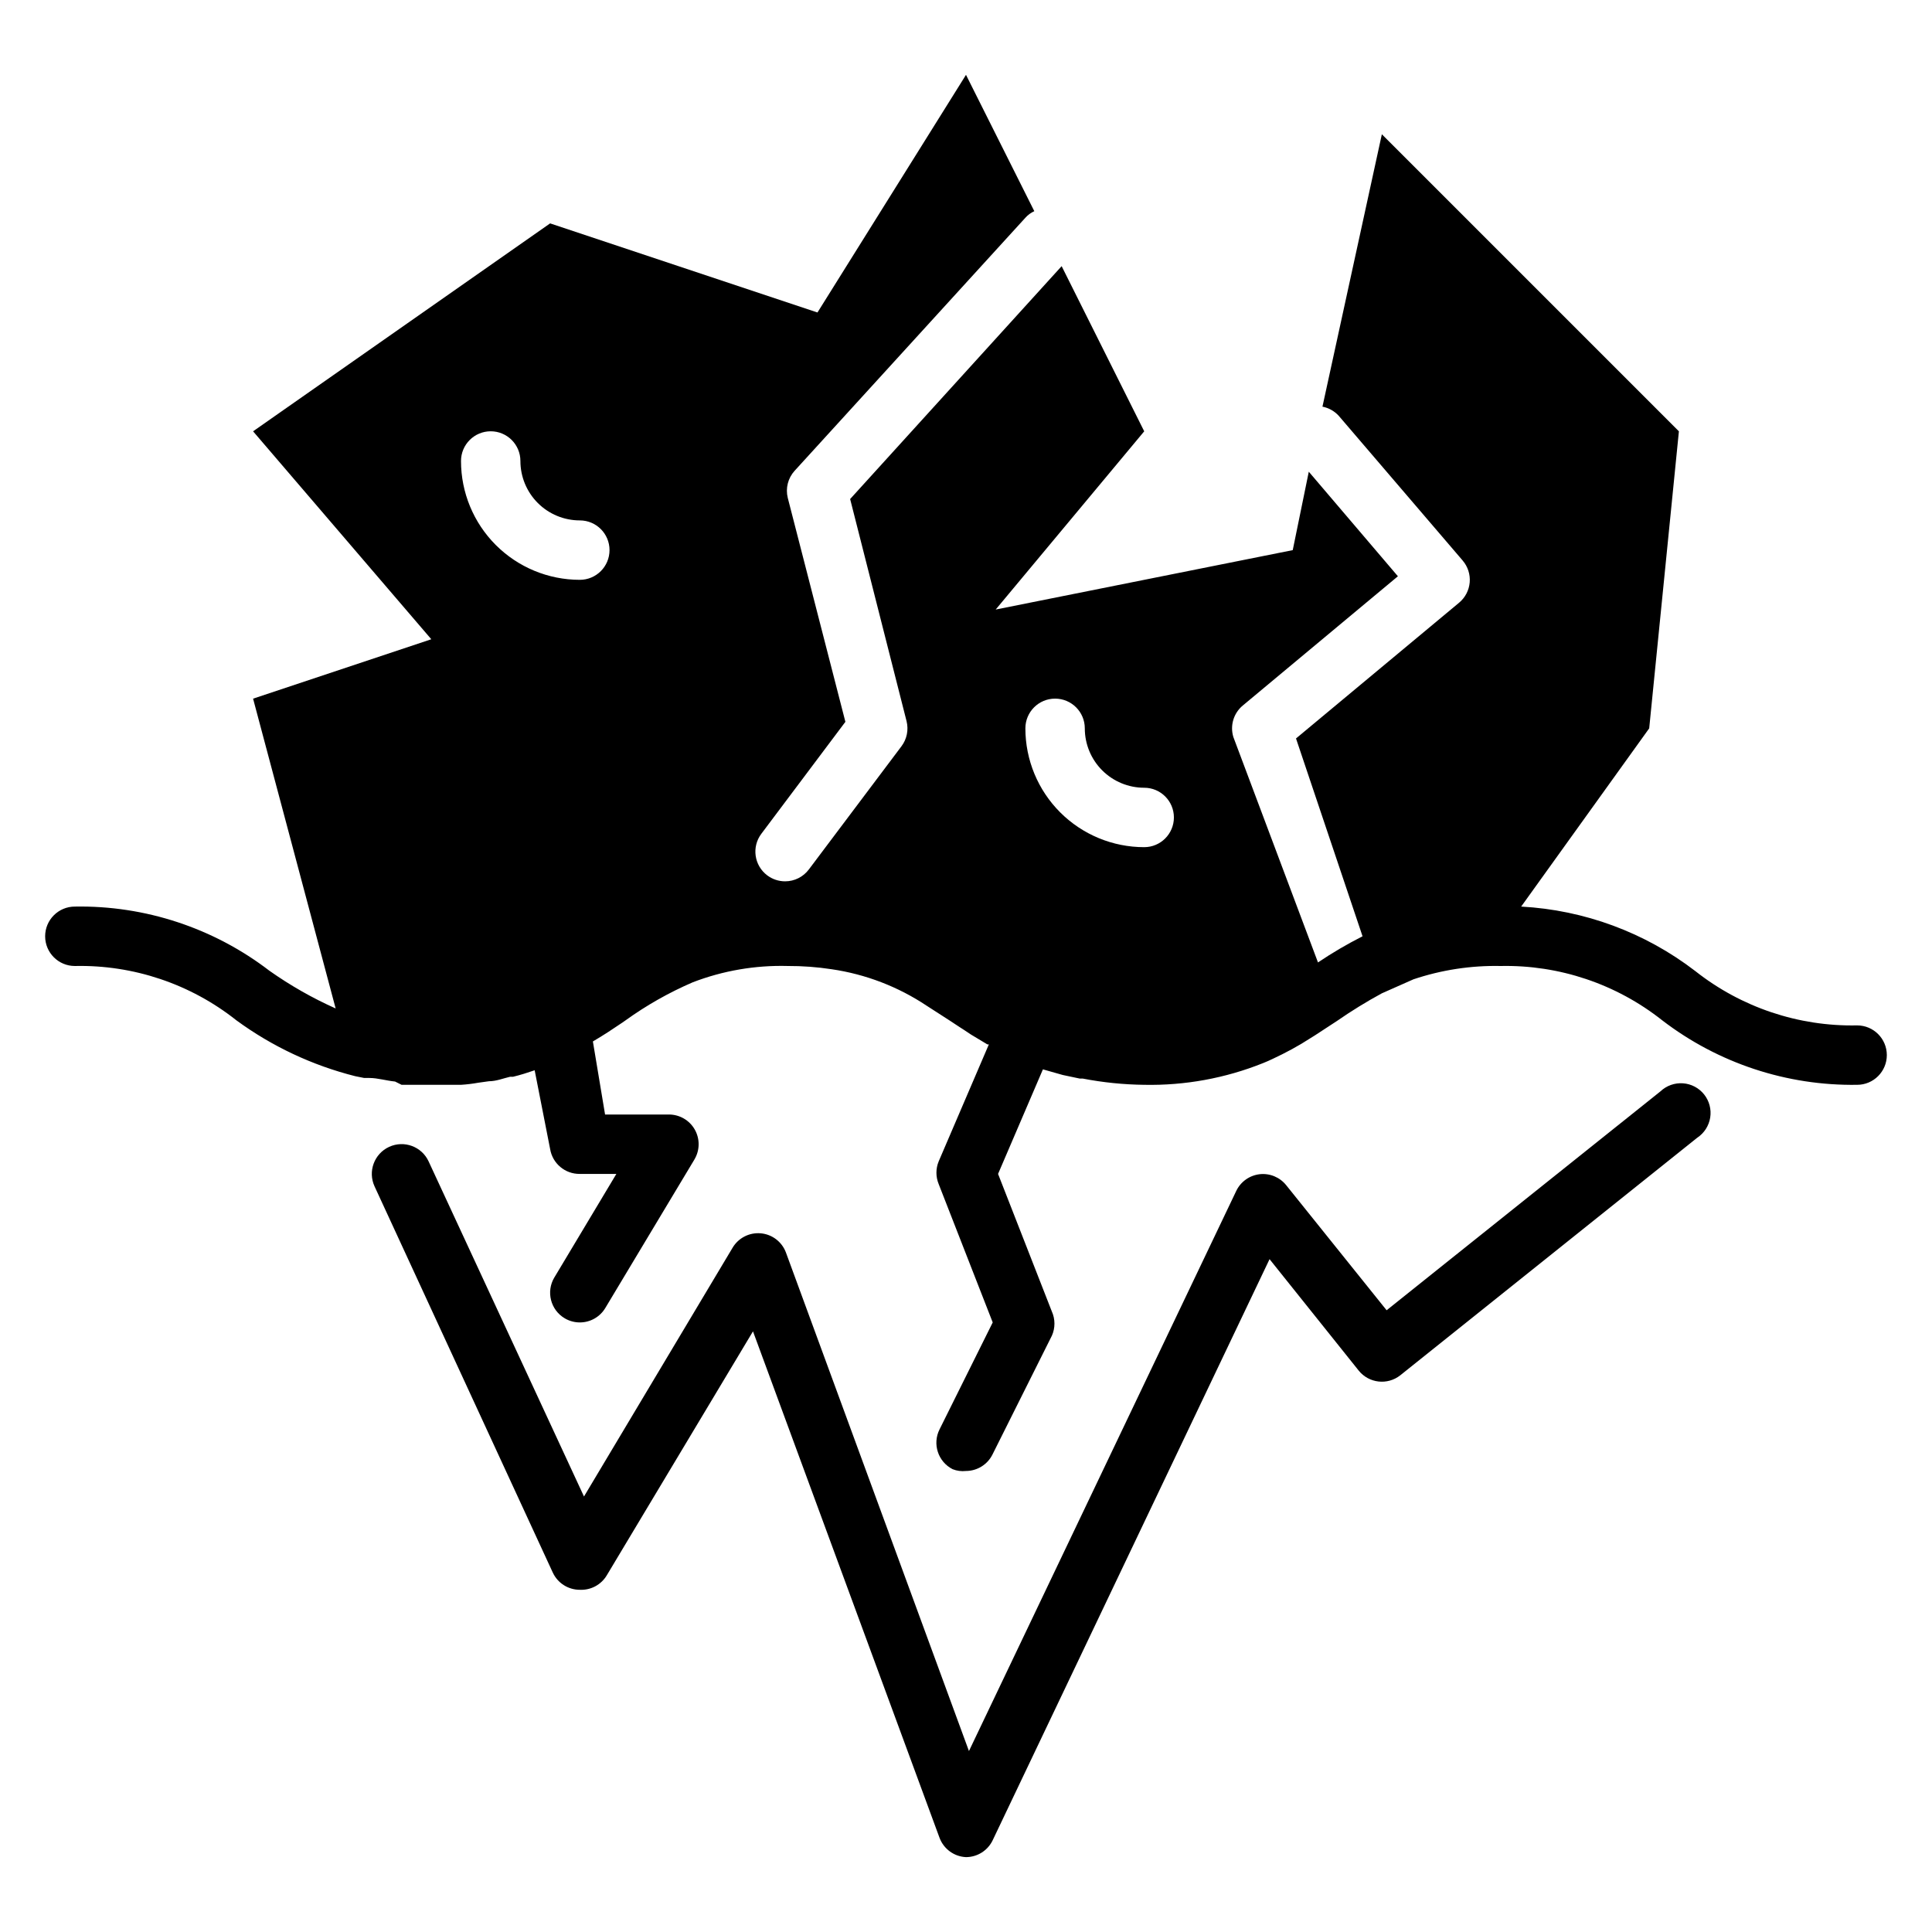
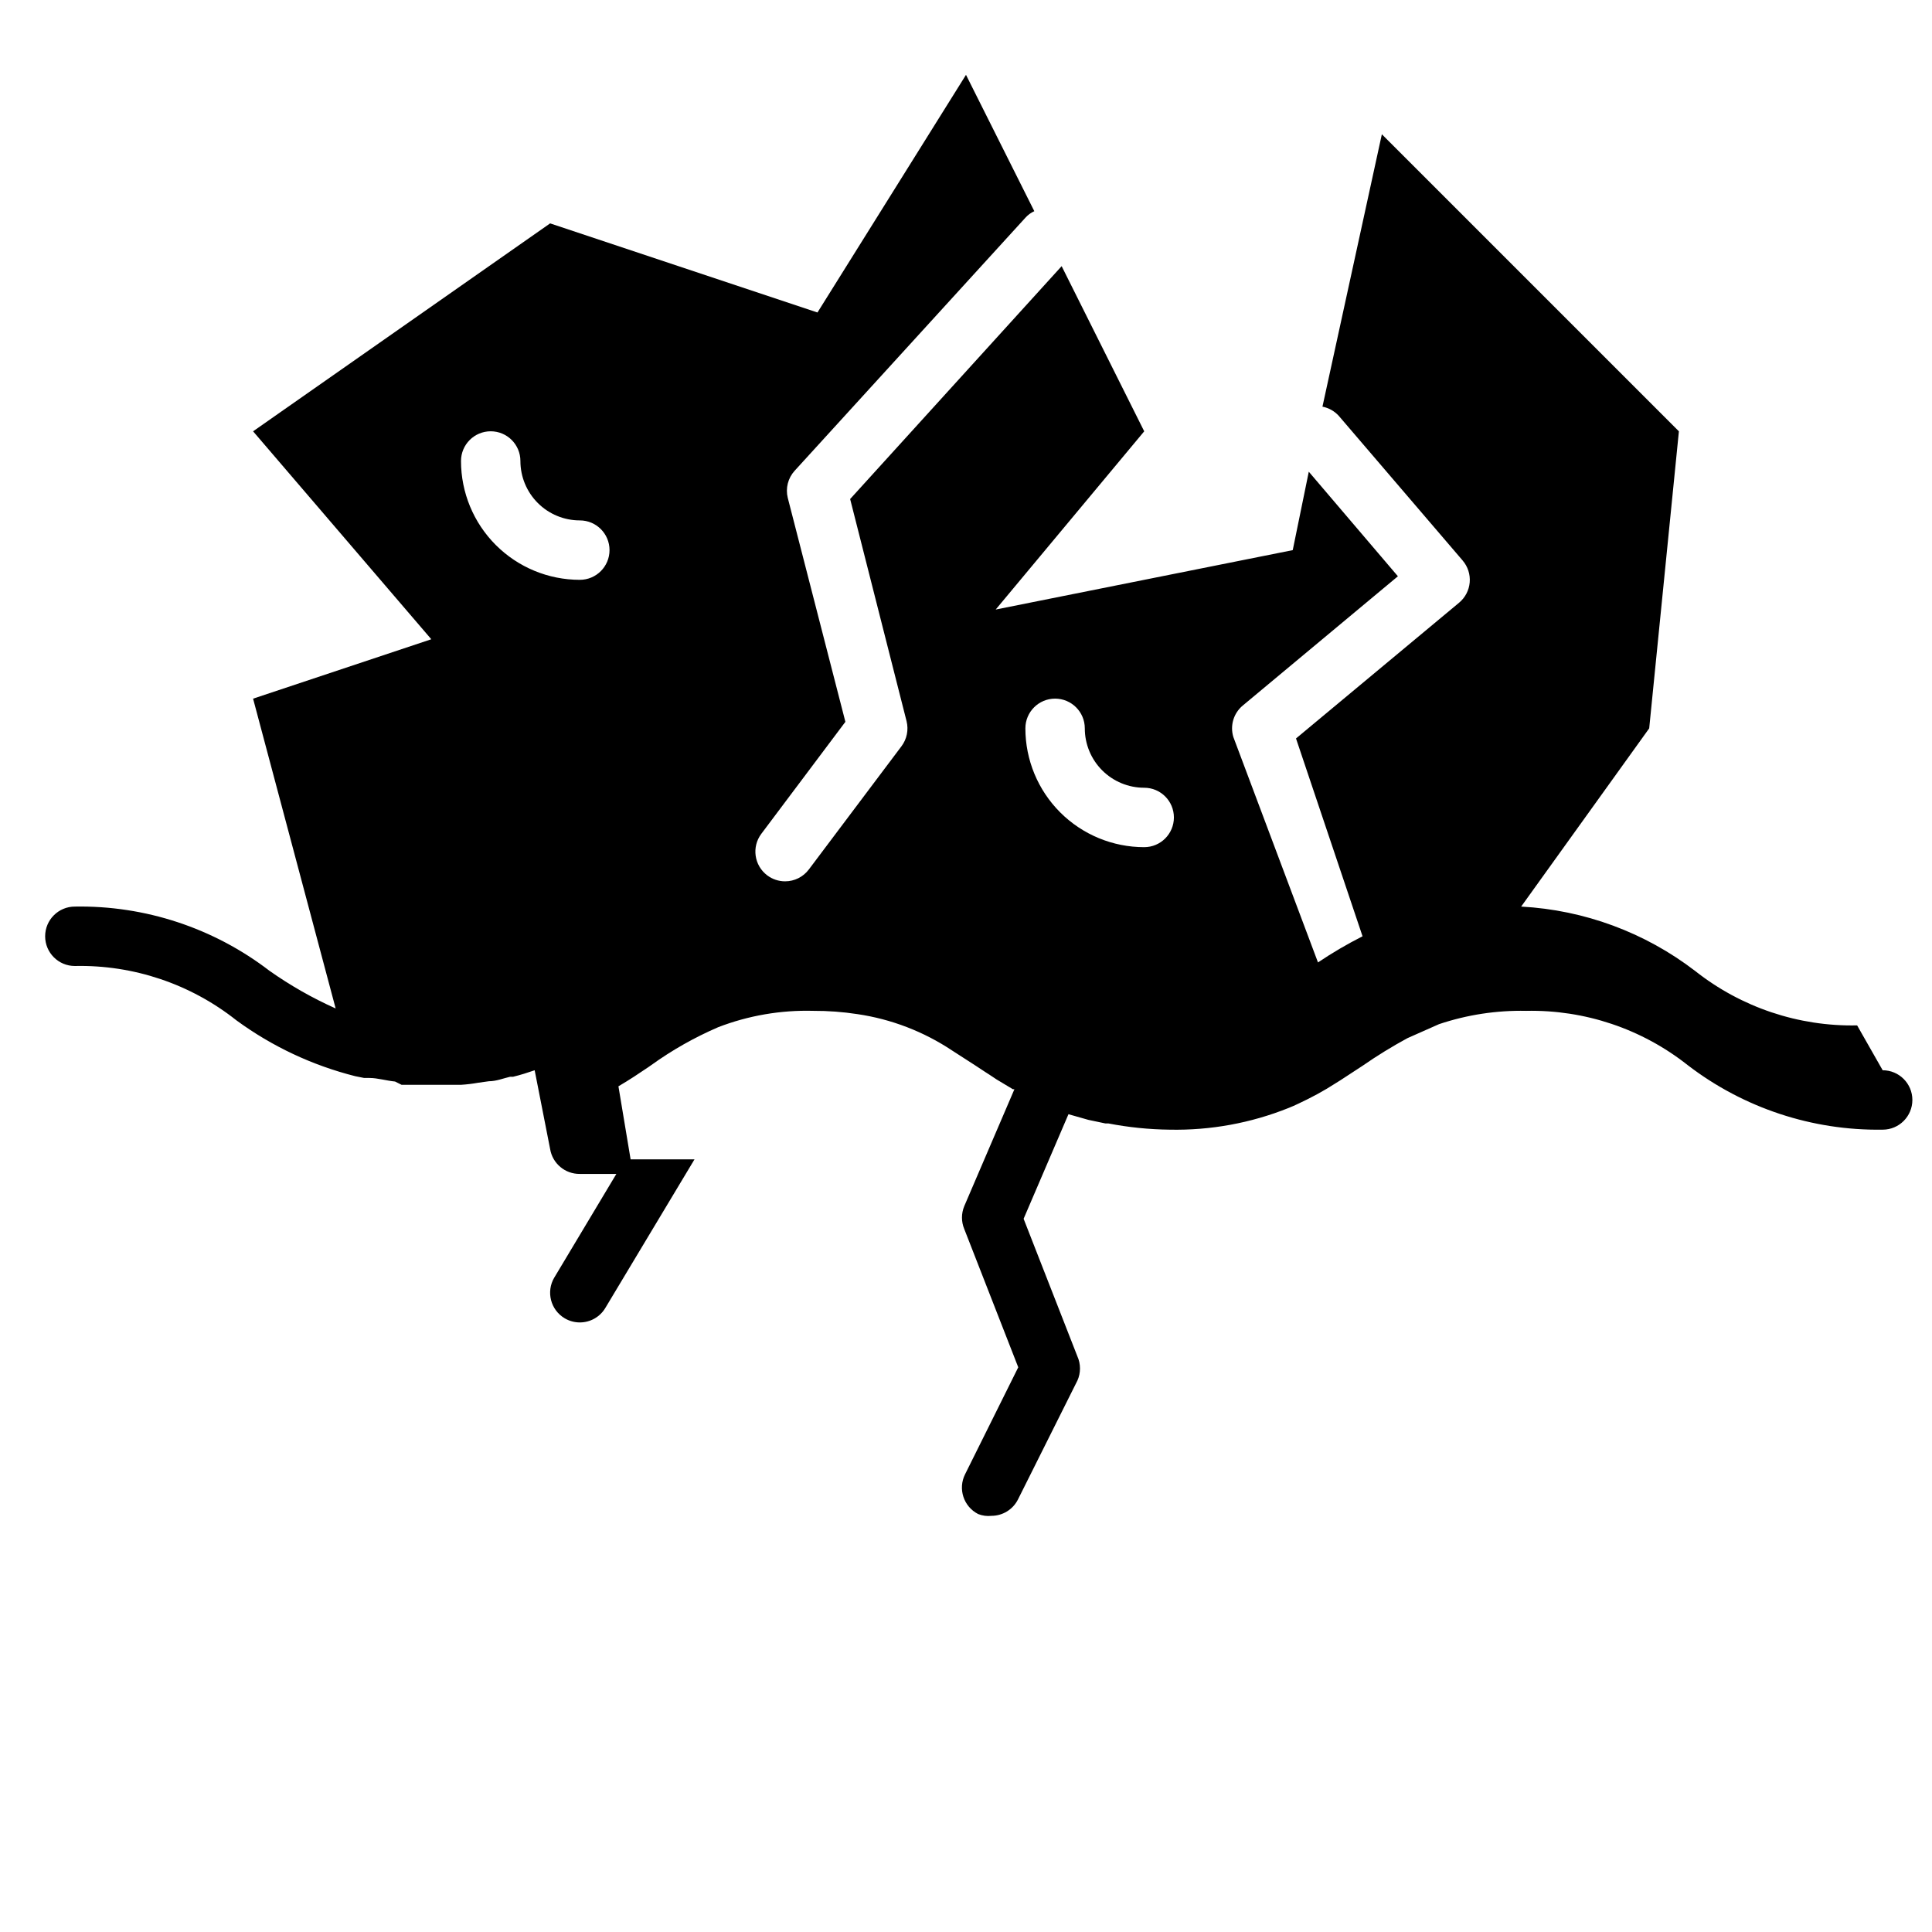
<svg xmlns="http://www.w3.org/2000/svg" fill="#000000" width="800px" height="800px" version="1.1" viewBox="144 144 512 512">
  <g>
-     <path d="m636.16 415.74c-15.539 0.32-30.707-4.773-42.902-14.406-13.301-10.215-29.383-16.172-46.133-17.082l33.93-47.23 7.871-78.719-78.719-78.723-15.742 72.188h-0.004c1.672 0.324 3.191 1.18 4.332 2.438l32.828 38.336-0.004 0.004c1.375 1.598 2.047 3.684 1.871 5.785-0.18 2.102-1.191 4.043-2.812 5.391l-43.219 35.977 17.633 52.426c-4.074 2.066-8.02 4.379-11.809 6.93l-22.434-59.75c-0.918-3.035 0.074-6.324 2.519-8.344l41.094-34.242-23.617-27.711-4.254 20.781-78.719 15.746 39.359-47.23-21.883-43.77-56.051 61.715 14.957 58.883c0.57 2.293 0.078 4.723-1.336 6.613l-24.562 32.668c-1.488 1.984-3.82 3.148-6.297 3.148-1.703 0-3.359-0.551-4.723-1.574-3.481-2.609-4.184-7.543-1.574-11.02l22.277-29.676-15.273-59.359c-0.625-2.539 0.055-5.223 1.812-7.16l61.164-67.07c0.656-0.738 1.461-1.328 2.363-1.734l-18.105-36.133-39.359 62.977-70.852-23.613-78.719 55.102 47.23 55.105-47.23 15.742 21.883 82.105c-6.16-2.754-12.039-6.102-17.555-9.996-14.77-11.332-32.945-17.328-51.562-17.004-4.348 0-7.871 3.523-7.871 7.871s3.523 7.875 7.871 7.875c15.52-0.336 30.664 4.758 42.824 14.406 9.445 6.914 20.137 11.938 31.488 14.797l2.363 0.473h1.418c2.125 0 4.41 0.707 6.769 0.945l1.73 0.867h7.871 7.871 0.004c1.531-0.098 3.055-0.281 4.562-0.551l2.832-0.395c1.969 0 3.856-0.789 5.59-1.18h0.789c1.969-0.473 3.938-1.102 5.746-1.73l4.094 20.855c0.625 3.852 3.973 6.664 7.875 6.613h9.684l-16.453 27.473h-0.004c-2.215 3.742-0.98 8.57 2.758 10.785 1.215 0.723 2.602 1.102 4.016 1.102 2.777 0 5.352-1.465 6.769-3.856l23.617-39.359h-0.004c1.445-2.434 1.469-5.453 0.07-7.91-1.398-2.457-4.012-3.977-6.84-3.977h-16.926l-3.227-19.363c2.832-1.652 5.434-3.387 7.871-5.039l0.789-0.551c5.547-3.996 11.512-7.371 17.789-10.078 8.031-3.09 16.594-4.562 25.191-4.328 3.902-0.016 7.797 0.273 11.652 0.863 9.012 1.32 17.613 4.629 25.191 9.684l5.984 3.856 2.754 1.812 1.102 0.707 1.891 1.258 4.328 2.598h0.395l-13.305 31.016v0.004c-0.789 1.918-0.789 4.066 0 5.981l14.324 36.684-14.09 28.34c-1.945 3.871-0.395 8.586 3.465 10.551 1.121 0.445 2.34 0.609 3.543 0.473 2.961-0.012 5.672-1.684 7.004-4.332l15.742-31.488h0.004c0.922-2.051 0.922-4.402 0-6.453l-14.25-36.449 11.887-27.711 5.273 1.496 4.488 0.945h0.789c5.371 1.039 10.824 1.594 16.293 1.656 10.777 0.215 21.484-1.738 31.488-5.75 1.812-0.707 3.465-1.574 5.117-2.363 1.73-0.867 3.465-1.812 5.039-2.754l3.543-2.203 5.902-3.856c3.828-2.656 7.793-5.098 11.887-7.32l8.344-3.699v-0.004c7.453-2.504 15.281-3.703 23.145-3.539 15.516-0.324 30.656 4.769 42.824 14.406 14.797 11.348 32.992 17.367 51.641 17.082 4.348 0 7.871-3.527 7.871-7.875 0-4.348-3.523-7.871-7.871-7.871zm-338.5-118.08c-8.352 0-16.363-3.32-22.266-9.223-5.906-5.906-9.223-13.918-9.223-22.266 0-4.348 3.523-7.875 7.871-7.875s7.871 3.527 7.871 7.875c0 4.176 1.66 8.18 4.613 11.133 2.949 2.949 6.957 4.609 11.133 4.609 4.348 0 7.871 3.523 7.871 7.871 0 4.348-3.523 7.875-7.871 7.875zm149.57 70.848h-0.004c-8.352 0-16.359-3.32-22.266-9.223-5.906-5.906-9.223-13.914-9.223-22.266 0-4.348 3.523-7.875 7.871-7.875 4.348 0 7.875 3.527 7.875 7.875 0 4.176 1.656 8.18 4.609 11.133s6.957 4.609 11.133 4.609c4.348 0 7.871 3.523 7.871 7.871 0 4.348-3.523 7.875-7.871 7.875z" />
-     <path d="m297.66 565.31c2.918 0.141 5.676-1.344 7.16-3.859l38.73-64.629 49.438 134.22c1.102 2.953 3.856 4.969 7.008 5.117 3.027-0.008 5.781-1.754 7.082-4.488l73.367-153.98 23.617 29.52c2.703 3.379 7.625 3.941 11.02 1.262l78.719-62.977h0.004c1.836-1.223 3.074-3.156 3.418-5.332s-0.242-4.398-1.613-6.125c-1.371-1.723-3.402-2.797-5.602-2.953s-4.363 0.617-5.965 2.129l-72.578 58.016-26.609-33.141c-1.684-2.106-4.328-3.207-7.008-2.914-2.691 0.301-5.043 1.969-6.219 4.41l-70.848 148.46-48.492-132.09c-1.051-2.856-3.656-4.852-6.691-5.117-3.027-0.266-5.938 1.234-7.477 3.856l-39.359 65.891-41.172-88.797c-1.824-3.957-6.512-5.684-10.469-3.859-3.957 1.828-5.684 6.516-3.859 10.473l47.23 102.34h0.004c1.289 2.789 4.086 4.574 7.164 4.566z" />
+     <path d="m636.16 415.74c-15.539 0.32-30.707-4.773-42.902-14.406-13.301-10.215-29.383-16.172-46.133-17.082l33.93-47.23 7.871-78.719-78.719-78.723-15.742 72.188h-0.004c1.672 0.324 3.191 1.18 4.332 2.438l32.828 38.336-0.004 0.004c1.375 1.598 2.047 3.684 1.871 5.785-0.18 2.102-1.191 4.043-2.812 5.391l-43.219 35.977 17.633 52.426c-4.074 2.066-8.02 4.379-11.809 6.93l-22.434-59.75c-0.918-3.035 0.074-6.324 2.519-8.344l41.094-34.242-23.617-27.711-4.254 20.781-78.719 15.746 39.359-47.23-21.883-43.77-56.051 61.715 14.957 58.883c0.57 2.293 0.078 4.723-1.336 6.613l-24.562 32.668c-1.488 1.984-3.82 3.148-6.297 3.148-1.703 0-3.359-0.551-4.723-1.574-3.481-2.609-4.184-7.543-1.574-11.02l22.277-29.676-15.273-59.359c-0.625-2.539 0.055-5.223 1.812-7.16l61.164-67.07c0.656-0.738 1.461-1.328 2.363-1.734l-18.105-36.133-39.359 62.977-70.852-23.613-78.719 55.102 47.23 55.105-47.23 15.742 21.883 82.105c-6.16-2.754-12.039-6.102-17.555-9.996-14.77-11.332-32.945-17.328-51.562-17.004-4.348 0-7.871 3.523-7.871 7.871s3.523 7.875 7.871 7.875c15.52-0.336 30.664 4.758 42.824 14.406 9.445 6.914 20.137 11.938 31.488 14.797l2.363 0.473h1.418c2.125 0 4.41 0.707 6.769 0.945l1.73 0.867h7.871 7.871 0.004c1.531-0.098 3.055-0.281 4.562-0.551l2.832-0.395c1.969 0 3.856-0.789 5.59-1.18h0.789c1.969-0.473 3.938-1.102 5.746-1.73l4.094 20.855c0.625 3.852 3.973 6.664 7.875 6.613h9.684l-16.453 27.473h-0.004c-2.215 3.742-0.98 8.57 2.758 10.785 1.215 0.723 2.602 1.102 4.016 1.102 2.777 0 5.352-1.465 6.769-3.856l23.617-39.359h-0.004h-16.926l-3.227-19.363c2.832-1.652 5.434-3.387 7.871-5.039l0.789-0.551c5.547-3.996 11.512-7.371 17.789-10.078 8.031-3.09 16.594-4.562 25.191-4.328 3.902-0.016 7.797 0.273 11.652 0.863 9.012 1.32 17.613 4.629 25.191 9.684l5.984 3.856 2.754 1.812 1.102 0.707 1.891 1.258 4.328 2.598h0.395l-13.305 31.016v0.004c-0.789 1.918-0.789 4.066 0 5.981l14.324 36.684-14.09 28.34c-1.945 3.871-0.395 8.586 3.465 10.551 1.121 0.445 2.34 0.609 3.543 0.473 2.961-0.012 5.672-1.684 7.004-4.332l15.742-31.488h0.004c0.922-2.051 0.922-4.402 0-6.453l-14.25-36.449 11.887-27.711 5.273 1.496 4.488 0.945h0.789c5.371 1.039 10.824 1.594 16.293 1.656 10.777 0.215 21.484-1.738 31.488-5.75 1.812-0.707 3.465-1.574 5.117-2.363 1.73-0.867 3.465-1.812 5.039-2.754l3.543-2.203 5.902-3.856c3.828-2.656 7.793-5.098 11.887-7.32l8.344-3.699v-0.004c7.453-2.504 15.281-3.703 23.145-3.539 15.516-0.324 30.656 4.769 42.824 14.406 14.797 11.348 32.992 17.367 51.641 17.082 4.348 0 7.871-3.527 7.871-7.875 0-4.348-3.523-7.871-7.871-7.871zm-338.5-118.08c-8.352 0-16.363-3.32-22.266-9.223-5.906-5.906-9.223-13.918-9.223-22.266 0-4.348 3.523-7.875 7.871-7.875s7.871 3.527 7.871 7.875c0 4.176 1.66 8.18 4.613 11.133 2.949 2.949 6.957 4.609 11.133 4.609 4.348 0 7.871 3.523 7.871 7.871 0 4.348-3.523 7.875-7.871 7.875zm149.57 70.848h-0.004c-8.352 0-16.359-3.32-22.266-9.223-5.906-5.906-9.223-13.914-9.223-22.266 0-4.348 3.523-7.875 7.871-7.875 4.348 0 7.875 3.527 7.875 7.875 0 4.176 1.656 8.18 4.609 11.133s6.957 4.609 11.133 4.609c4.348 0 7.871 3.523 7.871 7.871 0 4.348-3.523 7.875-7.871 7.875z" />
  </g>
</svg>